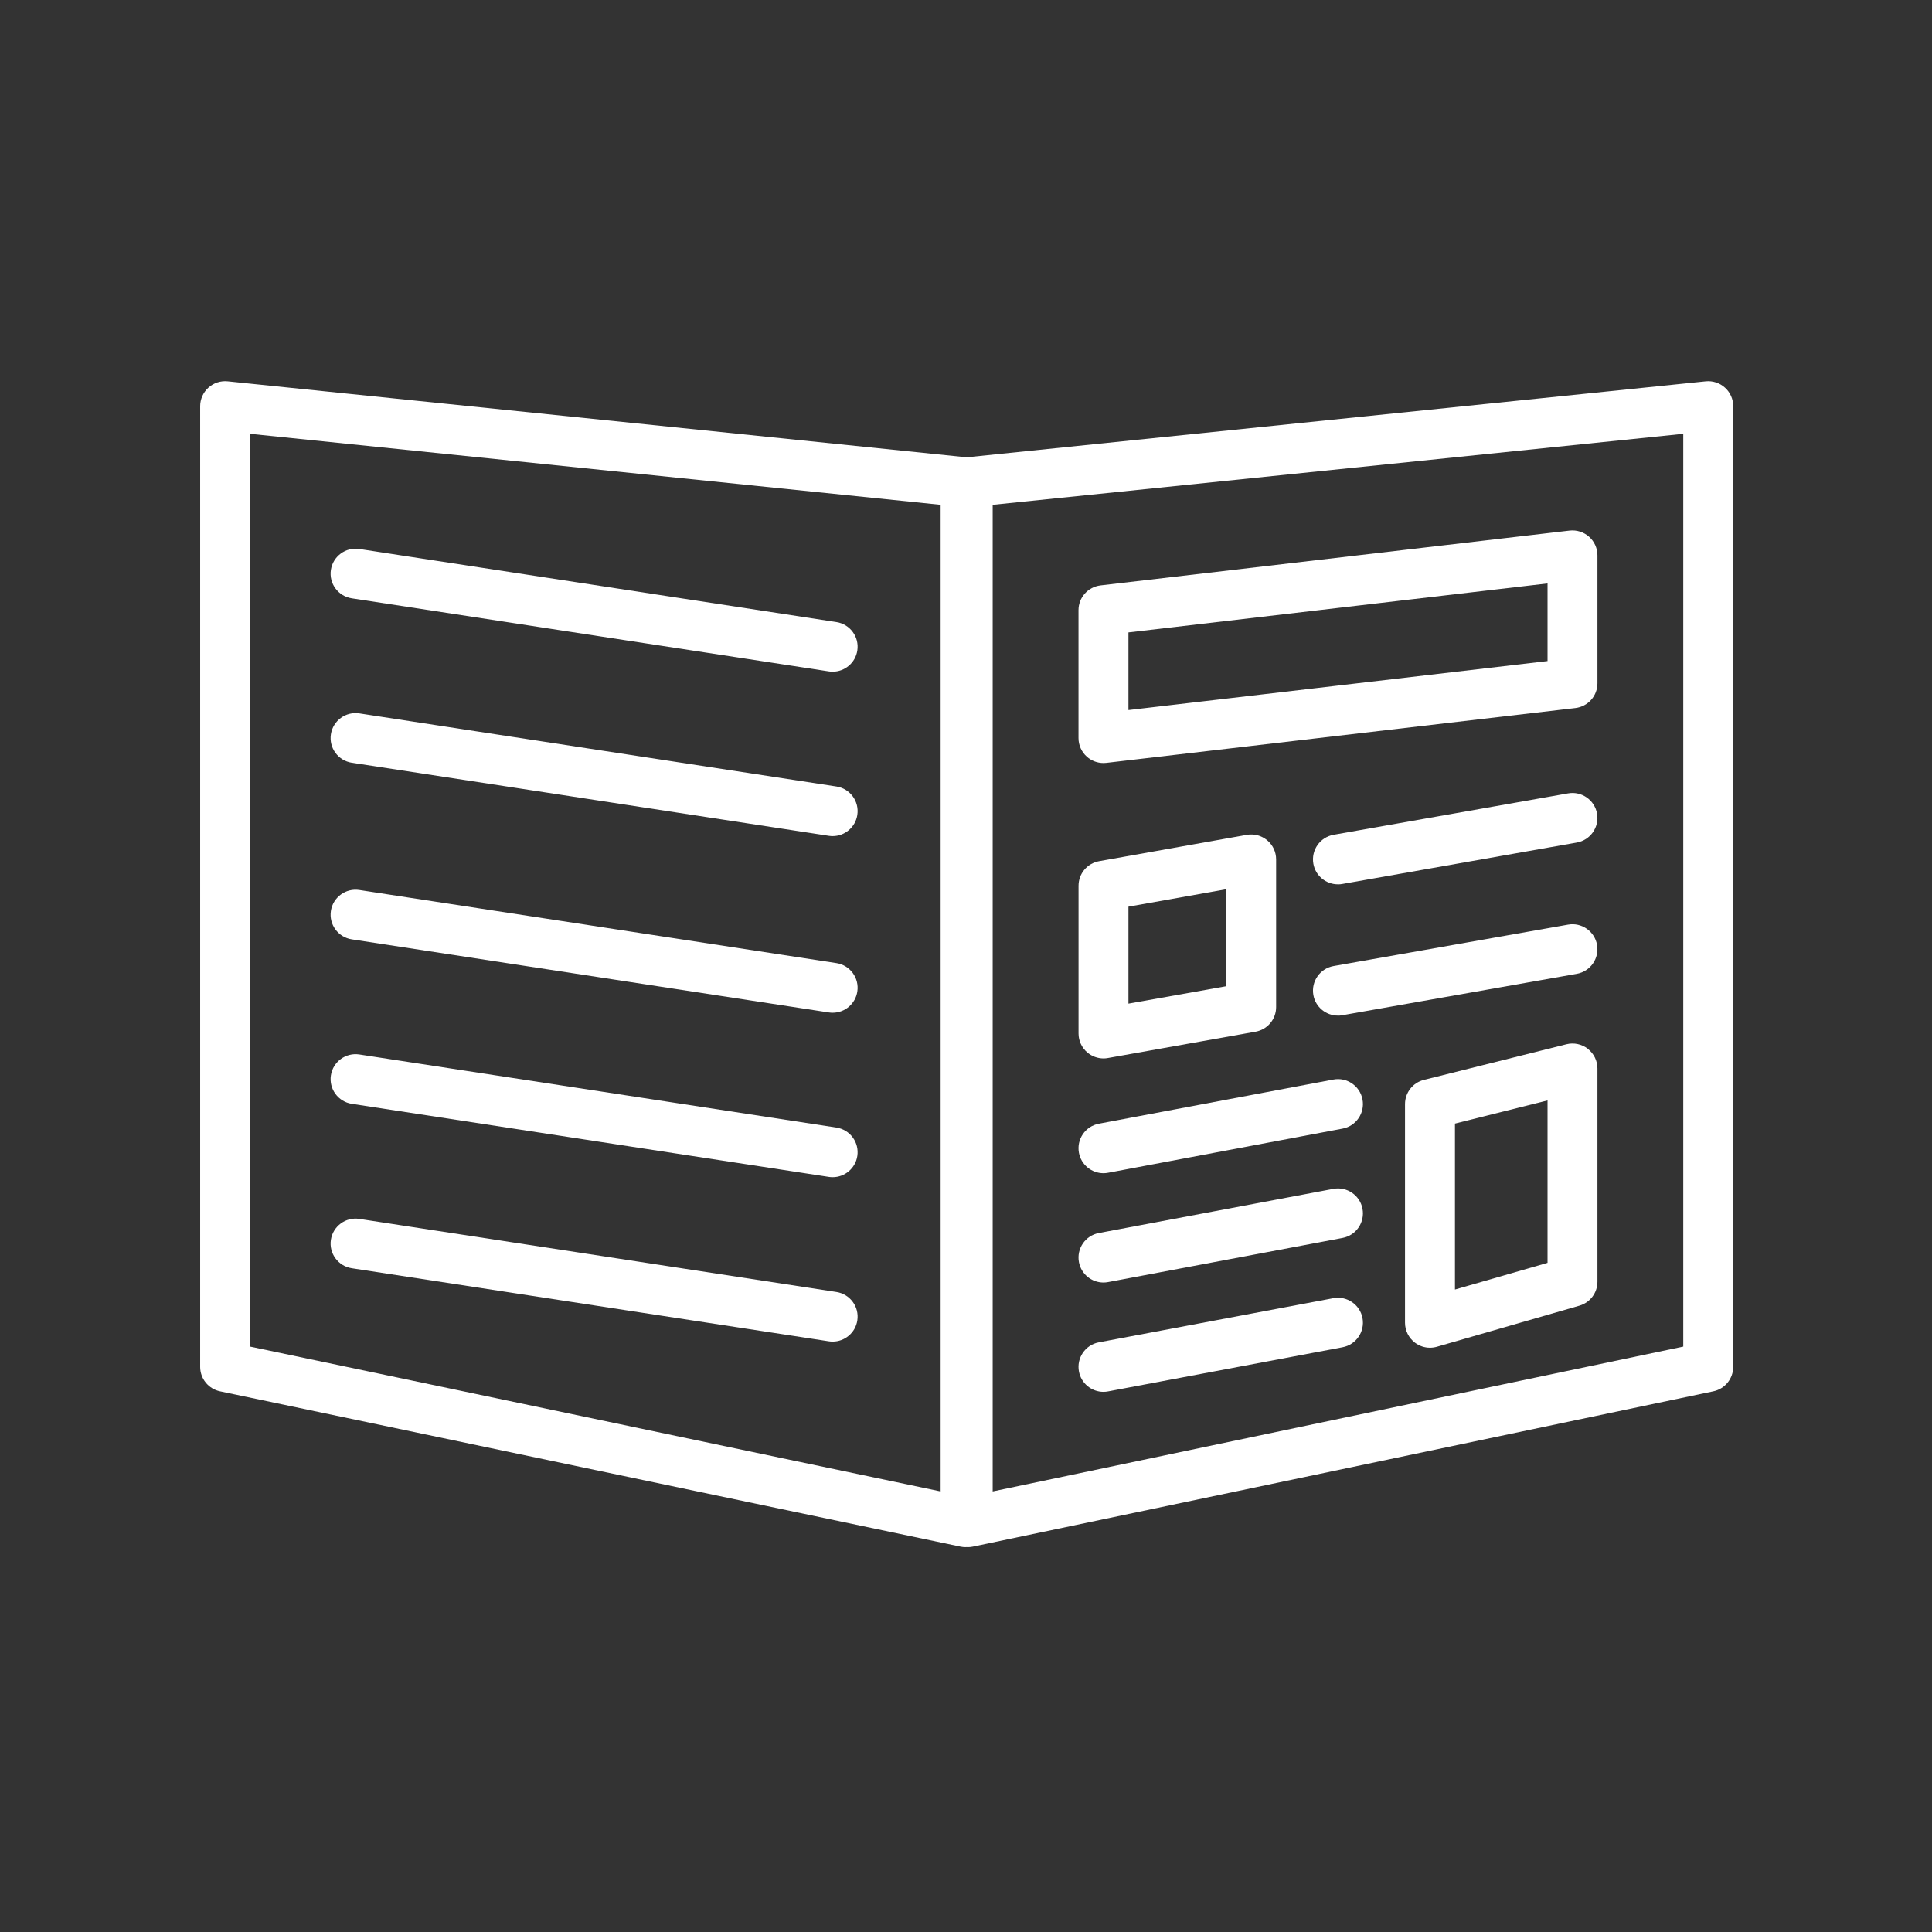
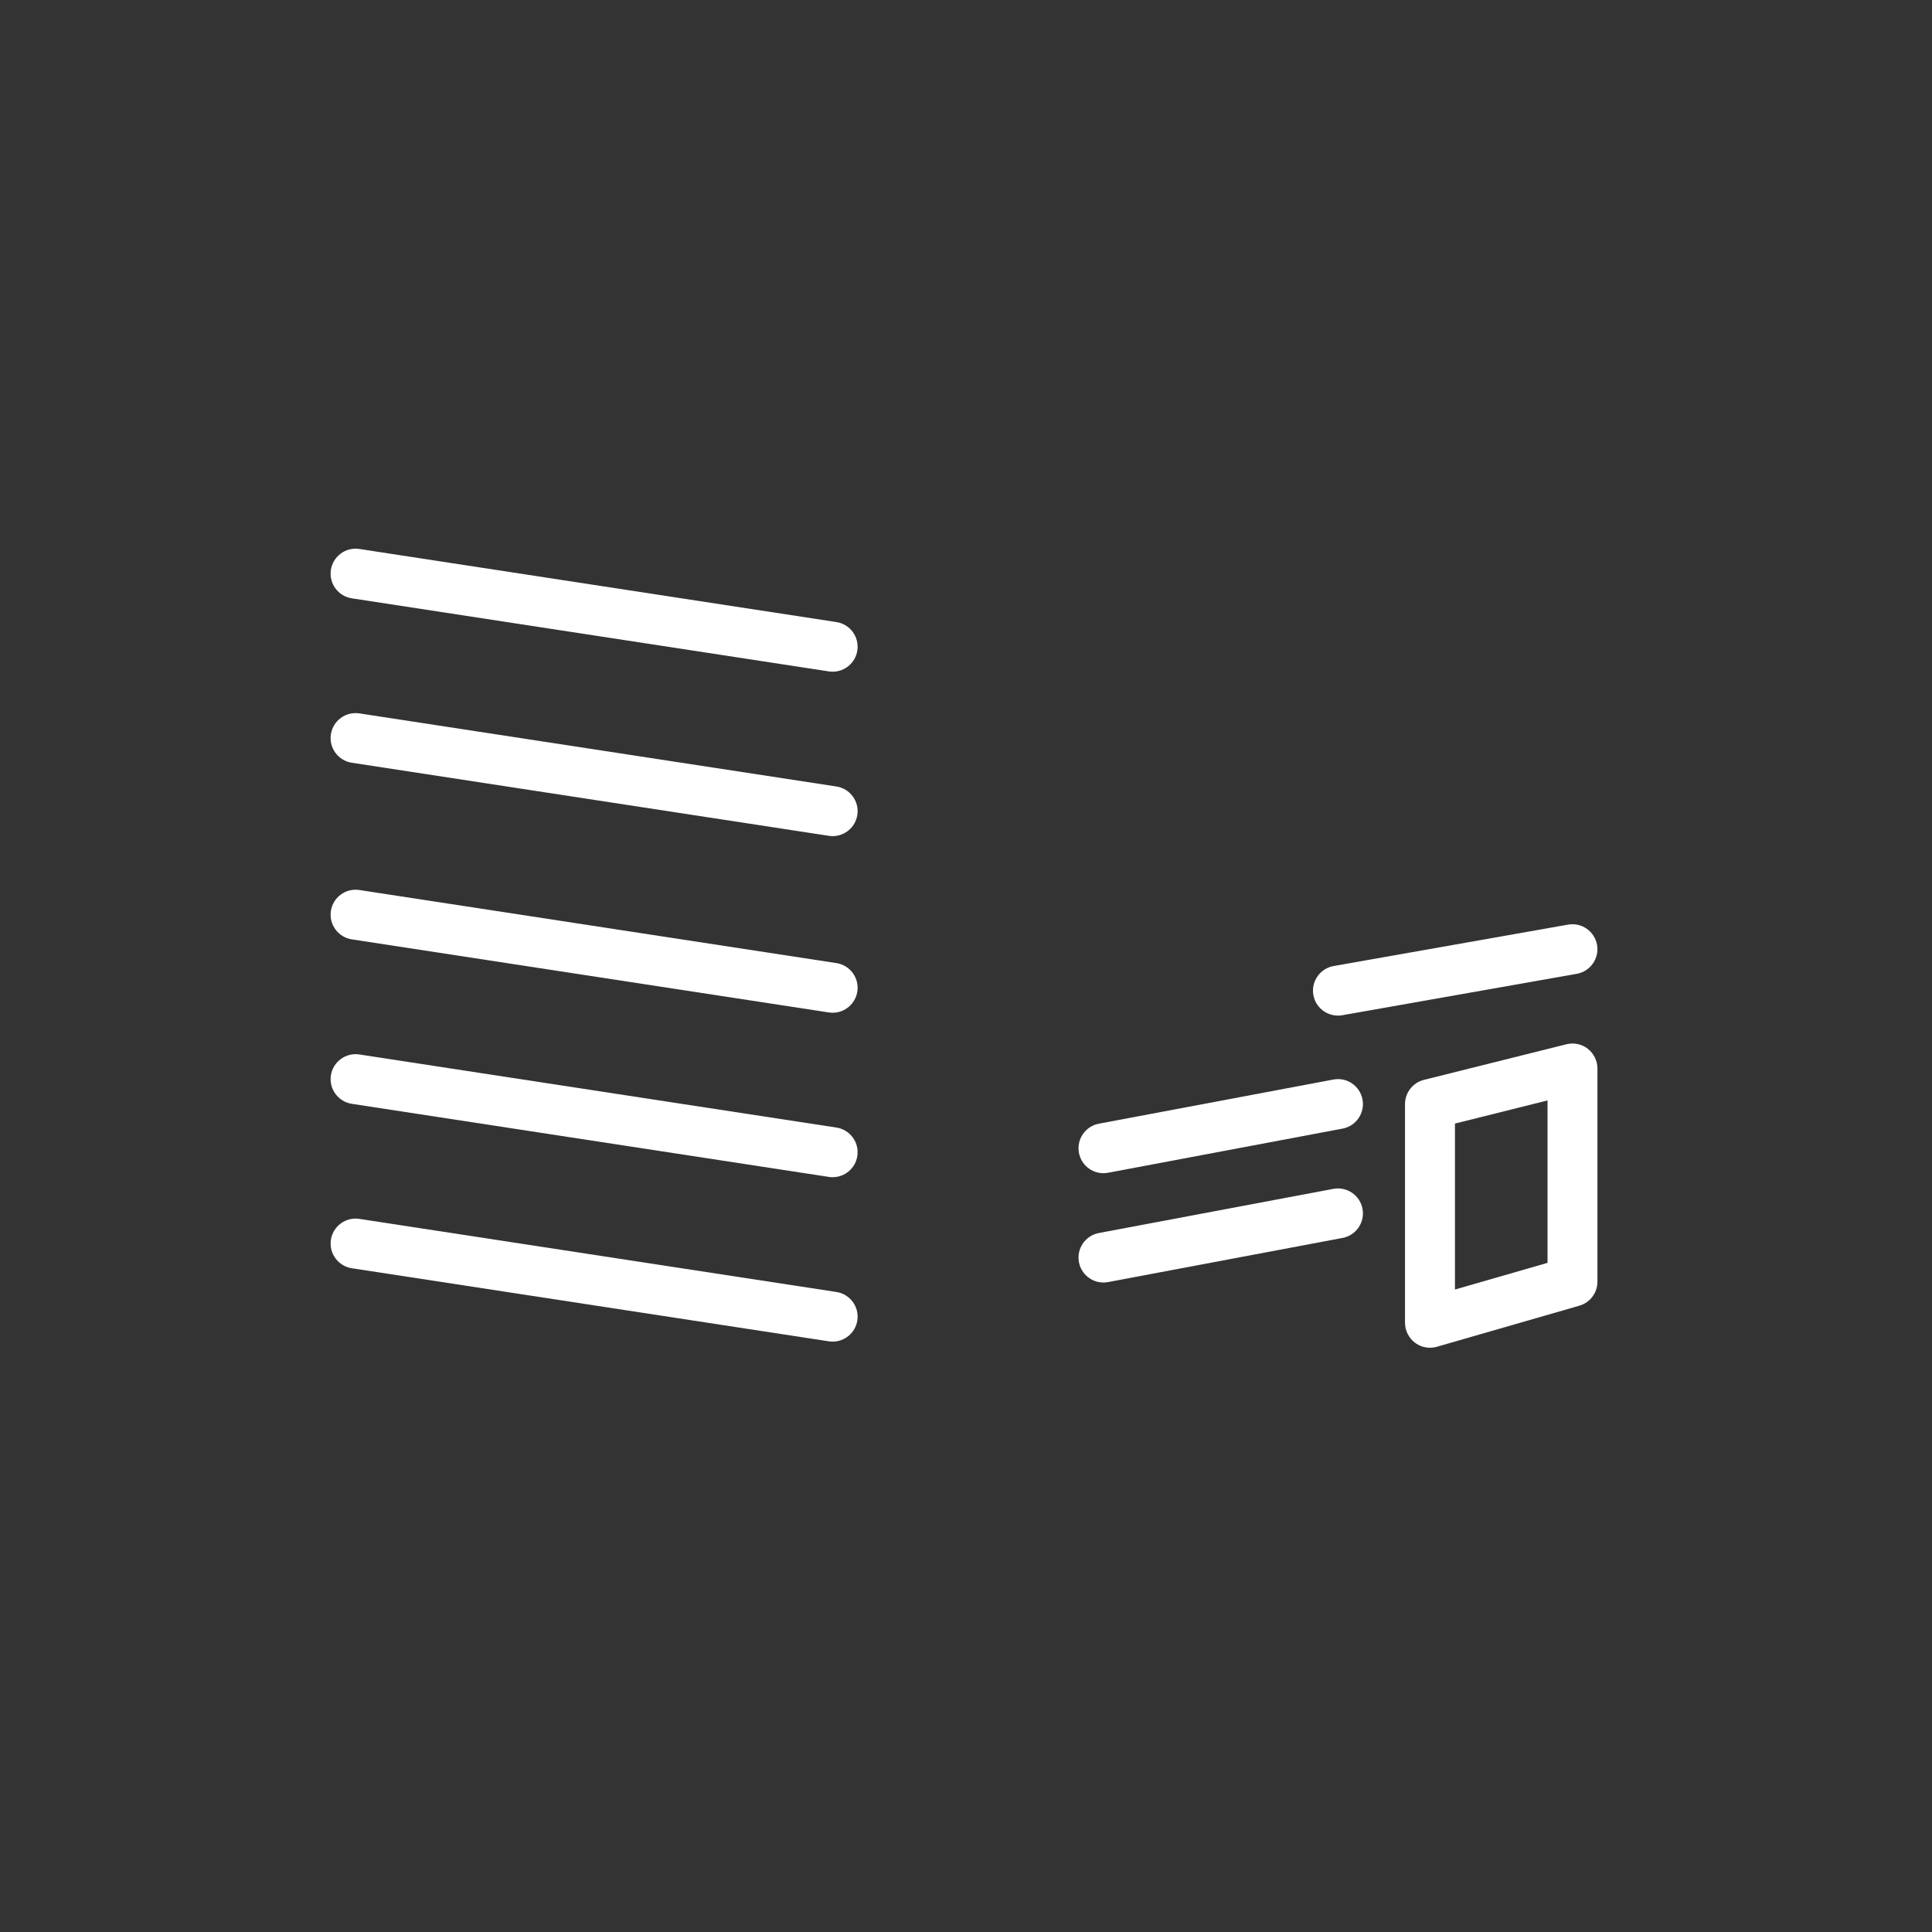
<svg xmlns="http://www.w3.org/2000/svg" id="Ebene_3_Kopie" data-name="Ebene 3 Kopie" viewBox="0 0 480 480">
  <rect x="0" y="0" width="480" height="480" fill="#333333" stroke="none" />
  <defs>
    <style>      .cls-1 {        fill: #fff;      }    </style>
  </defs>
-   <path class="cls-1" d="M428.56,96.31c-1.3-1.18-3.05-1.75-4.79-1.57l-183.6,18.88-183.6-18.88c-1.75-.18-3.49.39-4.79,1.57-1.3,1.18-2.05,2.85-2.05,4.6v238.69c0,2.93,2.06,5.47,4.93,6.07l183.97,38.58c.42.09.85.13,1.27.13.09,0,.18-.02.27-.02.09,0,.18.02.27.02.42,0,.85-.04,1.27-.13l183.97-38.58c2.87-.6,4.93-3.14,4.93-6.07V100.91c0-1.76-.74-3.43-2.05-4.6ZM233.7,370.54l-171.57-35.98V107.78l171.57,17.64v245.12ZM418.2,334.56l-171.57,35.98V125.42l171.57-17.64v226.78Z" />
-   <path class="cls-1" d="M270.03,188c1.14,1.02,2.61,1.57,4.12,1.57.24,0,.48-.01.72-.04l116.53-13.62c3.13-.37,5.48-3.01,5.48-6.16v-31.77c0-1.77-.76-3.46-2.08-4.63s-3.08-1.73-4.84-1.53l-116.53,13.62c-3.13.37-5.48,3.01-5.48,6.16v31.77c0,1.77.76,3.46,2.08,4.63ZM280.36,157.12l104.12-12.17v19.29l-104.12,12.17v-19.29Z" />
-   <path class="cls-1" d="M270.18,261.51c1.12.94,2.54,1.45,3.98,1.45.36,0,.73-.03,1.09-.1l36.69-6.54c2.96-.53,5.11-3.1,5.11-6.11v-36.69c0-1.84-.81-3.58-2.22-4.75-1.41-1.18-3.26-1.67-5.07-1.35l-36.69,6.54c-2.96.53-5.11,3.1-5.11,6.11v36.69c0,1.83.81,3.58,2.22,4.75ZM280.36,225.26l24.29-4.33v24.09l-24.29,4.33v-24.09Z" />
-   <path class="cls-1" d="M332.41,219.72c.36,0,.72-.03,1.08-.1l58.26-10.29c3.37-.6,5.62-3.81,5.03-7.19-.6-3.37-3.82-5.63-7.19-5.03l-58.26,10.29c-3.37.6-5.62,3.81-5.03,7.19.53,3.01,3.15,5.12,6.1,5.12Z" />
  <path class="cls-1" d="M332.41,252.33c.36,0,.72-.03,1.08-.1l58.26-10.29c3.37-.6,5.62-3.81,5.03-7.19-.6-3.37-3.82-5.63-7.19-5.03l-58.26,10.29c-3.37.6-5.62,3.81-5.03,7.19.53,3.01,3.15,5.12,6.1,5.12Z" />
  <path class="cls-1" d="M274.15,291.48c.38,0,.77-.04,1.15-.11l58.26-10.97c3.37-.63,5.58-3.88,4.95-7.24-.63-3.37-3.88-5.59-7.24-4.95l-58.26,10.97c-3.37.63-5.58,3.88-4.95,7.24.56,2.98,3.16,5.06,6.09,5.06Z" />
-   <path class="cls-1" d="M274.15,345.8c.38,0,.77-.04,1.15-.11l58.26-10.97c3.37-.63,5.58-3.88,4.95-7.24s-3.88-5.58-7.24-4.95l-58.26,10.97c-3.37.63-5.58,3.88-4.95,7.24.56,2.98,3.16,5.06,6.09,5.06Z" />
  <path class="cls-1" d="M274.15,318.64c.38,0,.77-.04,1.15-.11l58.26-10.97c3.37-.63,5.58-3.88,4.95-7.24-.63-3.37-3.88-5.58-7.24-4.95l-58.26,10.97c-3.37.63-5.58,3.88-4.95,7.24.56,2.98,3.16,5.06,6.09,5.06Z" />
  <path class="cls-1" d="M394.5,260.57c-1.51-1.17-3.47-1.59-5.32-1.13l-35.41,8.85c-2.76.69-4.7,3.17-4.7,6.02v54.32c0,1.95.92,3.78,2.47,4.96,1.09.82,2.4,1.25,3.73,1.25.58,0,1.15-.08,1.72-.24l35.41-10.21c2.66-.77,4.48-3.2,4.48-5.96v-52.96c0-1.91-.88-3.71-2.39-4.89ZM384.48,313.75l-23,6.63v-41.23l23-5.75v40.35Z" />
  <path class="cls-1" d="M87.4,148.65l118.53,18.16c.32.05.63.07.95.07,3.01,0,5.65-2.2,6.12-5.26.52-3.39-1.81-6.55-5.19-7.07l-118.53-18.16c-3.38-.52-6.55,1.81-7.07,5.19-.52,3.39,1.81,6.55,5.19,7.07Z" />
  <path class="cls-1" d="M87.4,189.5l118.53,18.16c.32.05.63.07.95.07,3.01,0,5.65-2.2,6.12-5.26.52-3.39-1.81-6.55-5.19-7.07l-118.53-18.16c-3.38-.52-6.55,1.81-7.07,5.19-.52,3.39,1.81,6.55,5.19,7.07Z" />
  <path class="cls-1" d="M87.4,233.38l118.53,18.16c.32.05.63.07.95.07,3.01,0,5.65-2.2,6.12-5.26.52-3.39-1.81-6.55-5.19-7.07l-118.53-18.16c-3.38-.52-6.55,1.81-7.07,5.19-.52,3.39,1.81,6.55,5.19,7.07Z" />
  <path class="cls-1" d="M87.4,274.24l118.53,18.16c.32.05.63.07.95.07,3.01,0,5.65-2.2,6.12-5.26.52-3.39-1.81-6.55-5.19-7.07l-118.53-18.16c-3.38-.52-6.55,1.81-7.07,5.19s1.81,6.55,5.19,7.07Z" />
  <path class="cls-1" d="M87.4,315.09l118.53,18.16c.32.05.63.07.95.07,3.01,0,5.65-2.2,6.12-5.26.52-3.39-1.81-6.55-5.19-7.07l-118.53-18.16c-3.38-.52-6.55,1.81-7.07,5.19s1.81,6.55,5.19,7.07Z" />
</svg>